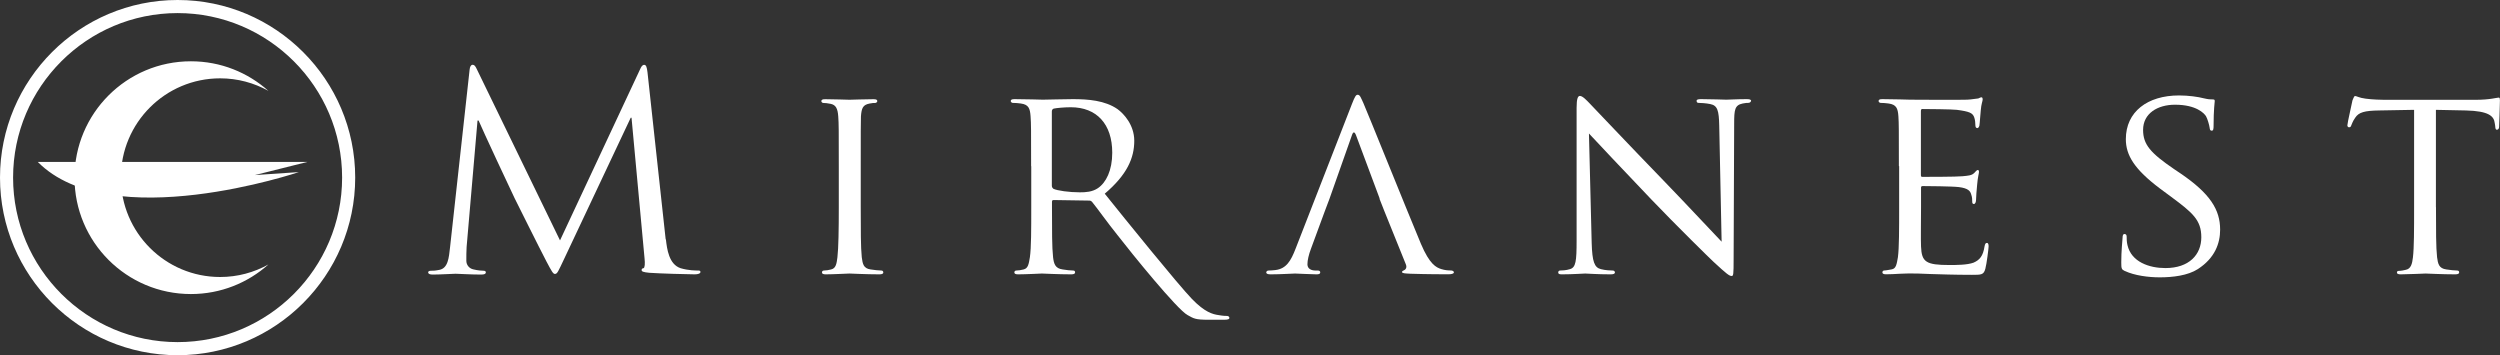
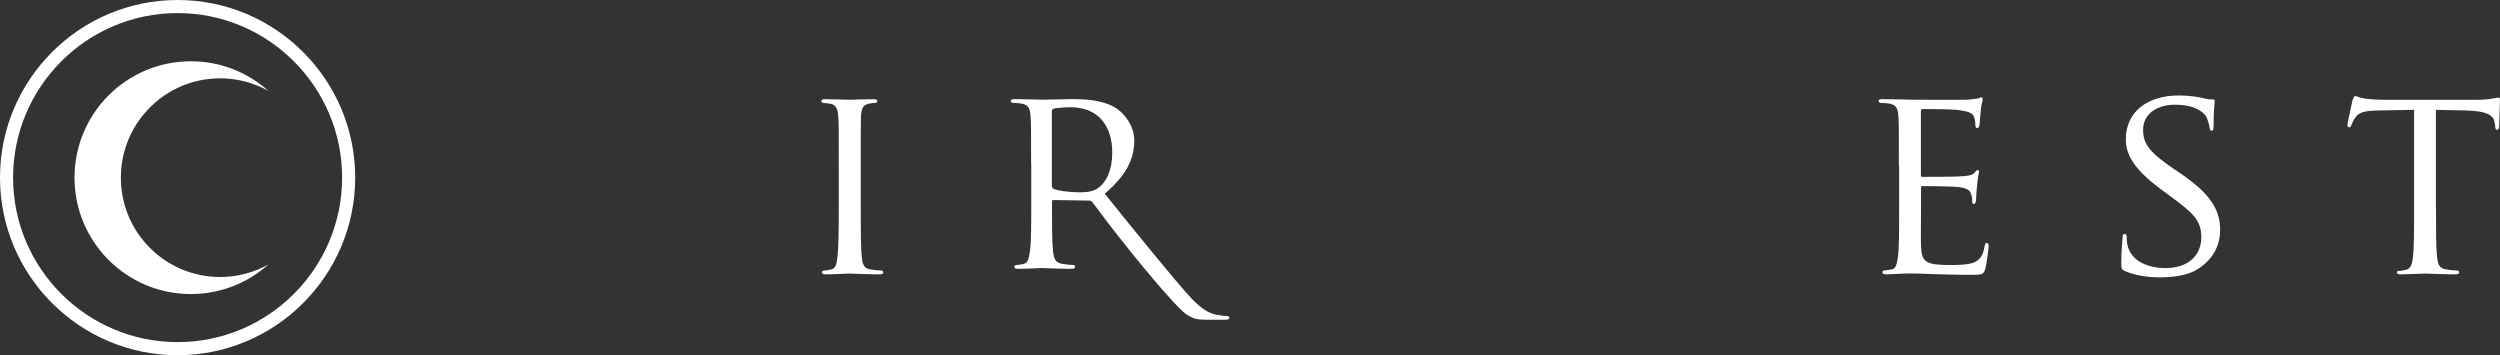
<svg xmlns="http://www.w3.org/2000/svg" id="_レイヤー_2" viewBox="0 0 366.69 52.1">
  <rect x="0" y="0" width="366.69" height="52.1" fill="#333333" stroke="none" />
  <defs>
    <style>.cls-1{fill:#ffffff;}</style>
  </defs>
  <g id="_レイヤー_1-2">
    <g>
      <g>
-         <path class="cls-1" d="M5.52,23.75H45.09l-7.71,1.93,6.46-.44s-27.59,9.33-38.3-1.49Z" />
        <path class="cls-1" d="M17.73,26.05c0-8.04,6.52-14.56,14.56-14.56,2.57,0,4.98,.67,7.08,1.84-3.02-2.7-7-4.34-11.37-4.34-9.43,0-17.07,7.64-17.07,17.07s7.64,17.07,17.07,17.07c4.37,0,8.35-1.64,11.37-4.34-2.1,1.17-4.51,1.84-7.08,1.84-8.04,0-14.56-6.52-14.56-14.56Z" />
        <path class="cls-1" d="M26.05,52.1C11.68,52.1,0,40.41,0,26.05S11.68,0,26.05,0s26.05,11.69,26.05,26.05-11.69,26.05-26.05,26.05ZM26.05,1.92C12.74,1.92,1.92,12.74,1.92,26.05s10.82,24.13,24.13,24.13,24.13-10.82,24.13-24.13S39.35,1.92,26.05,1.92Z" />
      </g>
      <g>
-         <path class="cls-1" d="M97.67,35.09c.16,1.44,.44,3.68,2.16,4.25,1.16,.34,2.2,.34,2.59,.34,.21,0,.32,.05,.32,.21,0,.23-.36,.35-.84,.35-.88,0-5.19-.12-6.68-.23-.92-.09-1.11-.2-1.11-.4,0-.17,.08-.24,.27-.27,.21-.05,.24-.73,.16-1.44l-1.91-20.63h-.12l-9.8,20.78c-.84,1.76-.96,2.13-1.32,2.13-.27,0-.48-.4-1.24-1.83-1.03-1.96-4.47-8.89-4.67-9.28-.36-.72-4.84-10.31-5.28-11.39h-.16l-1.6,18.55c-.04,.64-.04,1.37-.04,2.03,0,.61,.44,1.13,1.03,1.25,.68,.17,1.28,.2,1.52,.2,.17,0,.31,.09,.31,.21,0,.27-.23,.35-.71,.35-1.48,0-3.4-.12-3.72-.12-.36,0-2.27,.12-3.35,.12-.4,0-.68-.08-.68-.35,0-.13,.2-.21,.41-.21,.31,0,.59,0,1.19-.12,1.33-.22,1.44-1.8,1.61-3.31l2.87-26.06c.04-.44,.2-.72,.44-.72s.4,.17,.6,.61l12.22,25.15,11.75-25.11c.16-.36,.32-.64,.6-.64s.39,.33,.48,1.08l2.67,24.54Z" />
        <path class="cls-1" d="M126.25,30.37c0,3.27,0,5.97,.15,7.36,.13,.99,.25,1.64,1.29,1.79,.52,.09,1.28,.16,1.6,.16,.19,0,.27,.16,.27,.28,0,.17-.16,.28-.56,.28-1.96,0-4.23-.12-4.4-.12-.21,0-2.4,.12-3.48,.12-.36,0-.56-.08-.56-.28,0-.12,.08-.28,.28-.28,.31,0,.75-.07,1.07-.16,.68-.16,.8-.8,.92-1.79,.16-1.39,.2-4.08,.2-7.36v-5.99c0-5.27,0-6.24-.08-7.31-.08-1.16-.36-1.69-1.12-1.84-.4-.09-.84-.13-1.08-.13-.16,0-.28-.16-.28-.26,0-.21,.17-.29,.57-.29,1.16,0,3.35,.08,3.56,.08,.16,0,2.44-.08,3.52-.08,.4,0,.56,.08,.56,.29,0,.11-.16,.26-.28,.26-.23,0-.47,0-.87,.09-.97,.19-1.16,.67-1.25,1.88-.03,1.07-.03,2.04-.03,7.31v5.99Z" />
-         <path class="cls-1" d="M151.24,24.37c0-5.27,0-6.24-.08-7.31-.08-1.16-.28-1.72-1.43-1.88-.28-.05-.89-.09-1.21-.09-.12,0-.27-.16-.27-.26,0-.21,.16-.29,.57-.29,1.59,0,3.95,.08,4.14,.08,.36,0,3.32-.08,4.4-.08,2.25,0,4.72,.19,6.56,1.47,.88,.64,2.45,2.29,2.45,4.64,0,2.53-1.05,4.97-4.33,7.76,2.88,3.6,10.76,13.34,12.8,15.45,1.87,1.93,3.03,2.24,3.92,2.36,.67,.12,1.03,.12,1.24,.12s.32,.17,.32,.28c0,.2-.2,.28-.84,.28h-2.2c-2,0-2.19-.19-3.08-.68-1.52-.79-8.24-9.09-10.23-11.66-1.48-1.83-3.04-4.04-3.79-4.95-.17-.16-.24-.19-.49-.19l-5.16-.08c-.16,0-.23,.08-.23,.27v.81c0,3.27,0,5.92,.16,7.31,.12,.99,.32,1.64,1.4,1.79,.48,.09,1.23,.16,1.56,.16,.23,0,.27,.16,.27,.28,0,.17-.16,.28-.55,.28-1.92,0-4.16-.12-4.32-.12-.04,0-2.4,.12-3.48,.12-.36,0-.56-.08-.56-.28,0-.12,.08-.28,.28-.28,.31,0,.75-.07,1.08-.16,.67-.16,.75-.8,.92-1.79,.2-1.39,.2-4.08,.2-7.36v-5.99Zm3.04,2.87c0,.2,.08,.32,.23,.45,.53,.27,2.32,.52,3.88,.52,.84,0,1.8-.05,2.63-.6,1.21-.81,2.12-2.6,2.12-5.21,0-4.23-2.31-6.67-6.08-6.67-1.03,0-2.14,.12-2.51,.2-.16,.07-.27,.19-.27,.41v10.9Z" />
-         <path class="cls-1" d="M202.37,29.14l-3.48-9.32c-.21-.53-.41-.53-.59,0l-3.29,9.32-.72,1.91-2,5.43c-.32,.85-.52,1.68-.52,2.29,0,.67,.59,.91,1.19,.91h.33c.27,0,.36,.13,.36,.28,0,.21-.21,.28-.53,.28-.84,0-2.76-.12-3.16-.12-.36,0-2.11,.12-3.56,.12-.44,0-.67-.08-.67-.28,0-.16,.16-.28,.32-.28,.22,0,.75-.03,1.03-.07,1.6-.19,2.28-1.39,2.95-3.13l8.28-21.26c.43-1.11,.59-1.32,.83-1.32,.36,0,.48,.48,.84,1.23,.64,1.45,6.28,15.48,8.43,20.62,1.29,3.04,2.24,3.48,3,3.72,.52,.17,1.04,.2,1.39,.2,.21,0,.45,.09,.45,.28,0,.21-.4,.28-.8,.28-.53,0-3.12,0-5.56-.08-.68-.04-1.24-.04-1.24-.24,0-.16,.08-.16,.23-.24,.2-.07,.56-.34,.32-.91l-3.15-7.8-.72-1.83Z" />
-         <path class="cls-1" d="M233.46,35.61c.08,2.8,.4,3.63,1.36,3.87,.64,.17,1.44,.2,1.75,.2,.17,0,.3,.13,.3,.28,0,.21-.25,.28-.64,.28-2.01,0-3.4-.12-3.71-.12-.33,0-1.81,.12-3.42,.12-.35,0-.55-.04-.55-.28,0-.16,.12-.28,.27-.28,.27,0,.93-.03,1.44-.2,.88-.24,.99-1.15,.99-4.23V15.79c0-1.35,.2-1.72,.48-1.72,.41,0,1.01,.67,1.37,1.03,.56,.57,5.68,6,11.11,11.6,3.48,3.6,7.23,7.64,8.31,8.75l-.35-17.03c-.05-2.2-.24-2.95-1.33-3.16-.63-.13-1.43-.17-1.72-.17-.24,0-.27-.19-.27-.31,0-.2,.27-.24,.68-.24,1.6,0,3.26,.08,3.68,.08s1.56-.08,2.99-.08c.36,0,.64,.05,.64,.24,0,.12-.16,.31-.4,.31-.16,0-.44,0-.83,.09-1.17,.24-1.25,.92-1.25,2.95l-.08,19.9c0,2.24-.04,2.45-.28,2.45-.36,0-.72-.28-2.67-2.08-.36-.32-5.45-5.31-9.16-9.19-4.07-4.29-8.03-8.44-9.11-9.63l.4,16.02Z" />
+         <path class="cls-1" d="M151.24,24.37c0-5.27,0-6.24-.08-7.31-.08-1.16-.28-1.72-1.43-1.88-.28-.05-.89-.09-1.21-.09-.12,0-.27-.16-.27-.26,0-.21,.16-.29,.57-.29,1.59,0,3.95,.08,4.14,.08,.36,0,3.32-.08,4.4-.08,2.25,0,4.72,.19,6.56,1.47,.88,.64,2.45,2.29,2.45,4.64,0,2.53-1.05,4.97-4.33,7.76,2.88,3.6,10.76,13.34,12.8,15.45,1.87,1.93,3.03,2.24,3.92,2.36,.67,.12,1.03,.12,1.24,.12s.32,.17,.32,.28c0,.2-.2,.28-.84,.28h-2.2c-2,0-2.19-.19-3.08-.68-1.52-.79-8.24-9.09-10.23-11.66-1.48-1.83-3.04-4.04-3.79-4.95-.17-.16-.24-.19-.49-.19l-5.16-.08c-.16,0-.23,.08-.23,.27c0,3.27,0,5.92,.16,7.31,.12,.99,.32,1.64,1.4,1.79,.48,.09,1.23,.16,1.56,.16,.23,0,.27,.16,.27,.28,0,.17-.16,.28-.55,.28-1.92,0-4.16-.12-4.32-.12-.04,0-2.4,.12-3.48,.12-.36,0-.56-.08-.56-.28,0-.12,.08-.28,.28-.28,.31,0,.75-.07,1.08-.16,.67-.16,.75-.8,.92-1.79,.2-1.39,.2-4.08,.2-7.36v-5.99Zm3.04,2.87c0,.2,.08,.32,.23,.45,.53,.27,2.32,.52,3.88,.52,.84,0,1.8-.05,2.63-.6,1.21-.81,2.12-2.6,2.12-5.21,0-4.23-2.31-6.67-6.08-6.67-1.03,0-2.14,.12-2.51,.2-.16,.07-.27,.19-.27,.41v10.9Z" />
        <path class="cls-1" d="M278.52,24.37c0-5.27,0-6.24-.07-7.31-.08-1.16-.29-1.72-1.44-1.88-.28-.05-.88-.09-1.19-.09-.13,0-.28-.16-.28-.26,0-.21,.16-.29,.55-.29,1.61,0,3.88,.08,4.08,.08,.23,0,7.59,.05,8.39,0,.68-.03,1.32-.17,1.61-.18,.15-.05,.3-.17,.48-.17,.12,0,.16,.17,.16,.33,0,.24-.21,.63-.28,1.6-.05,.32-.13,1.83-.2,2.23-.05,.16-.15,.36-.3,.36-.2,0-.29-.17-.29-.44,0-.23-.03-.81-.19-1.2-.24-.56-.61-.79-2.52-1.04-.6-.09-4.68-.12-5.08-.12-.17,0-.2,.12-.2,.37v9.21c0,.25,0,.37,.2,.37,.45,0,5.08,0,5.88-.09,.85-.08,1.37-.11,1.73-.47,.23-.24,.4-.45,.53-.45,.12,0,.18,.09,.18,.29s-.18,.75-.27,1.87c-.08,.68-.16,1.96-.16,2.2,0,.27-.09,.63-.32,.63-.17,0-.24-.12-.24-.32,0-.31,0-.67-.16-1.11-.13-.47-.44-.88-1.79-1.05-.96-.12-4.73-.15-5.32-.15-.21,0-.24,.12-.24,.23v2.84c0,1.17-.05,5.12,0,5.8,.09,2.28,.73,2.71,4.18,2.71,.94,0,2.61,0,3.53-.35,.92-.4,1.39-1,1.6-2.36,.08-.41,.16-.53,.36-.53,.21,0,.24,.28,.24,.53s-.28,2.55-.48,3.27c-.24,.88-.59,.88-1.96,.88-2.64,0-4.68-.08-6.11-.12-1.48-.08-2.41-.08-2.92-.08-.08,0-.75,0-1.52,.04-.67,.04-1.48,.08-2.04,.08-.36,0-.55-.08-.55-.28,0-.12,.08-.28,.27-.28,.31,0,.76-.12,1.09-.16,.67-.11,.74-.8,.92-1.79,.18-1.39,.18-4.08,.18-7.36v-5.99Z" />
        <path class="cls-1" d="M311.67,39.76c-.49-.24-.53-.35-.53-1.28,0-1.68,.16-3.04,.19-3.6,0-.37,.09-.56,.27-.56,.2,0,.33,.12,.33,.38,0,.3,0,.77,.12,1.26,.57,2.47,3.2,3.36,5.56,3.36,3.48,0,5.27-1.97,5.27-4.52s-1.3-3.61-4.42-5.93l-1.61-1.19c-3.8-2.85-5.04-4.92-5.04-7.27,0-4.01,3.16-6.41,7.8-6.41,1.39,0,2.8,.2,3.64,.42,.68,.16,.96,.16,1.24,.16s.36,.03,.36,.24c0,.15-.17,1.27-.17,3.59,0,.53-.04,.76-.27,.76s-.28-.16-.31-.44c-.05-.4-.32-1.32-.53-1.68-.25-.41-1.4-1.69-4.55-1.69-2.56,0-4.68,1.28-4.68,3.69,0,2.15,1.07,3.38,4.54,5.75l1.01,.68c4.27,2.92,5.75,5.27,5.75,8.2,0,2-.75,4.16-3.27,5.79-1.48,.95-3.68,1.21-5.59,1.21-1.64,0-3.68-.26-5.11-.93Z" />
        <path class="cls-1" d="M357.3,30.37c0,3.27,0,5.97,.16,7.36,.13,.99,.28,1.64,1.36,1.79,.49,.09,1.29,.16,1.61,.16,.22,0,.27,.16,.27,.28,0,.17-.16,.28-.57,.28-1.9,0-4.15-.12-4.35-.12-.16,0-2.6,.12-3.64,.12-.4,0-.57-.08-.57-.28,0-.12,.08-.23,.28-.23,.32,0,.73-.08,1.04-.16,.72-.15,.92-.84,1.03-1.83,.17-1.39,.17-4.08,.17-7.36v-14.27l-5.09,.09c-2.19,.03-3.03,.27-3.55,1.07-.41,.59-.44,.85-.56,1.08-.07,.27-.19,.32-.36,.32-.07,0-.23-.08-.23-.28,0-.36,.72-3.4,.75-3.67,.09-.2,.24-.64,.37-.64,.24,0,.59,.27,1.56,.39,1.01,.14,2.36,.17,2.76,.17h13.26c1.16,0,1.96-.08,2.52-.17,.51-.07,.85-.16,1-.16s.16,.21,.16,.41c0,1.03-.12,3.48-.12,3.88,0,.28-.16,.43-.32,.43-.17,0-.23-.11-.26-.6l-.06-.36c-.11-1.03-.87-1.79-4.23-1.87l-4.4-.09v14.27Z" />
      </g>
    </g>
  </g>
</svg>